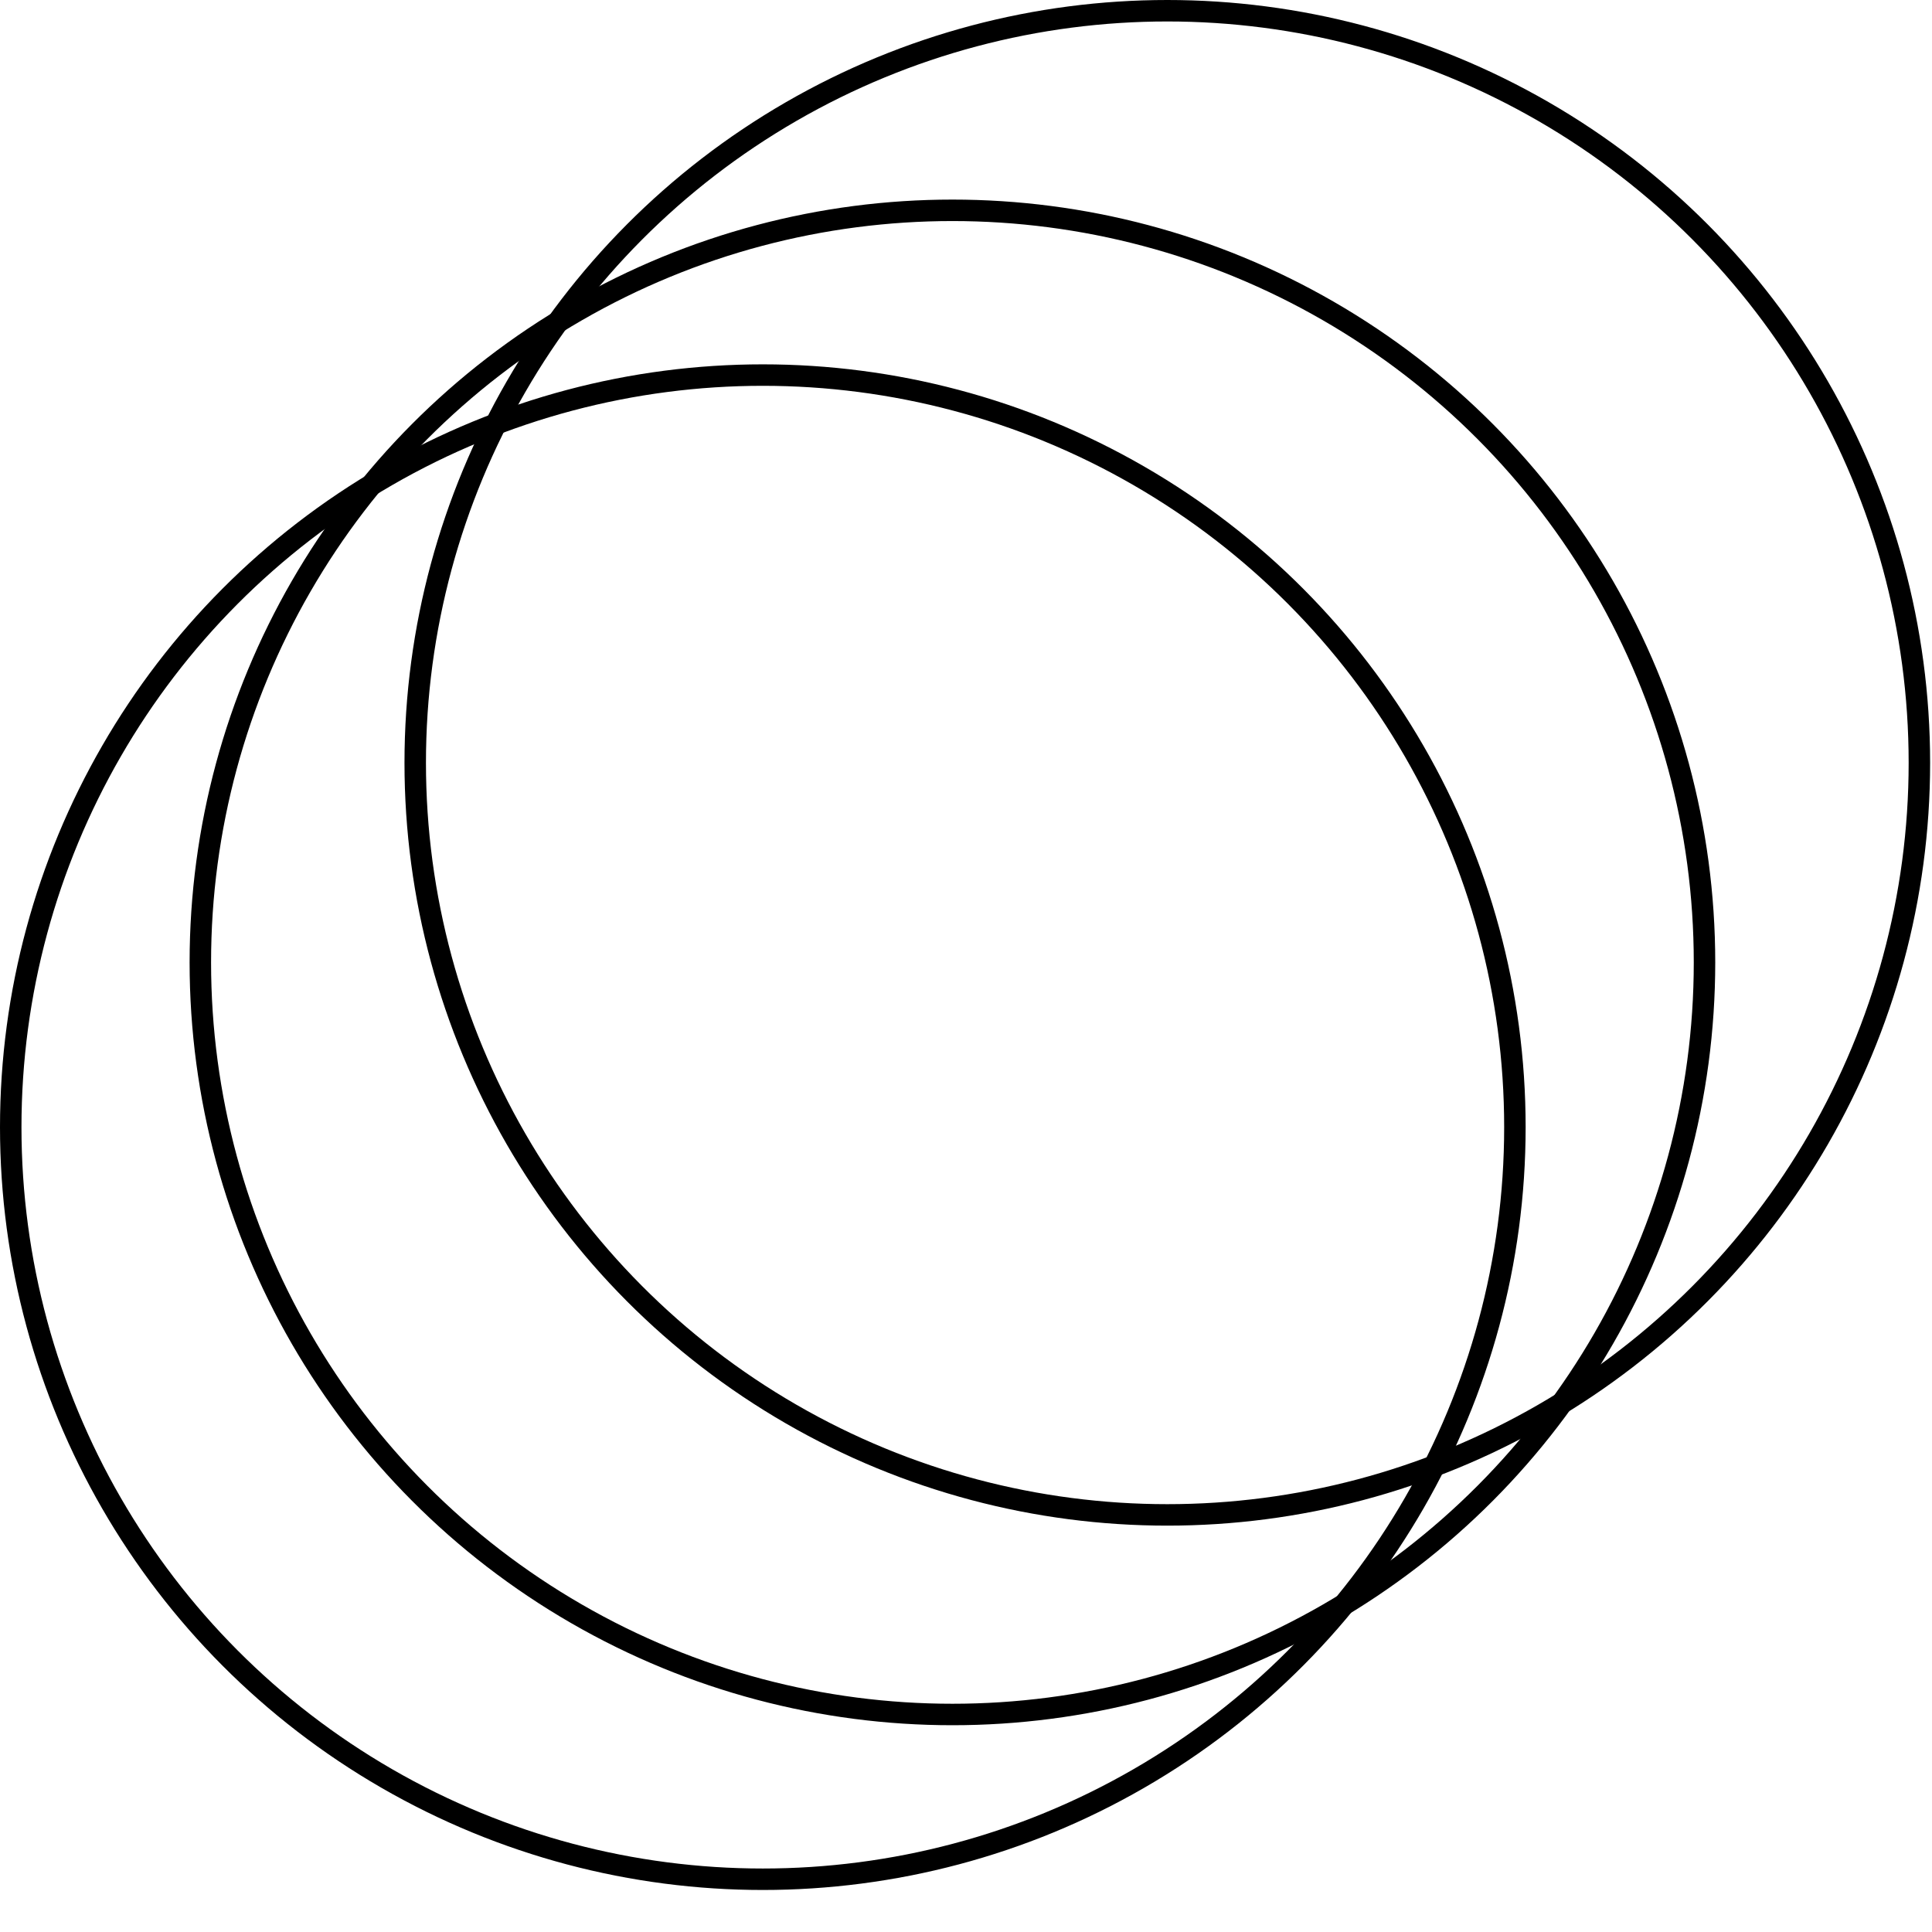
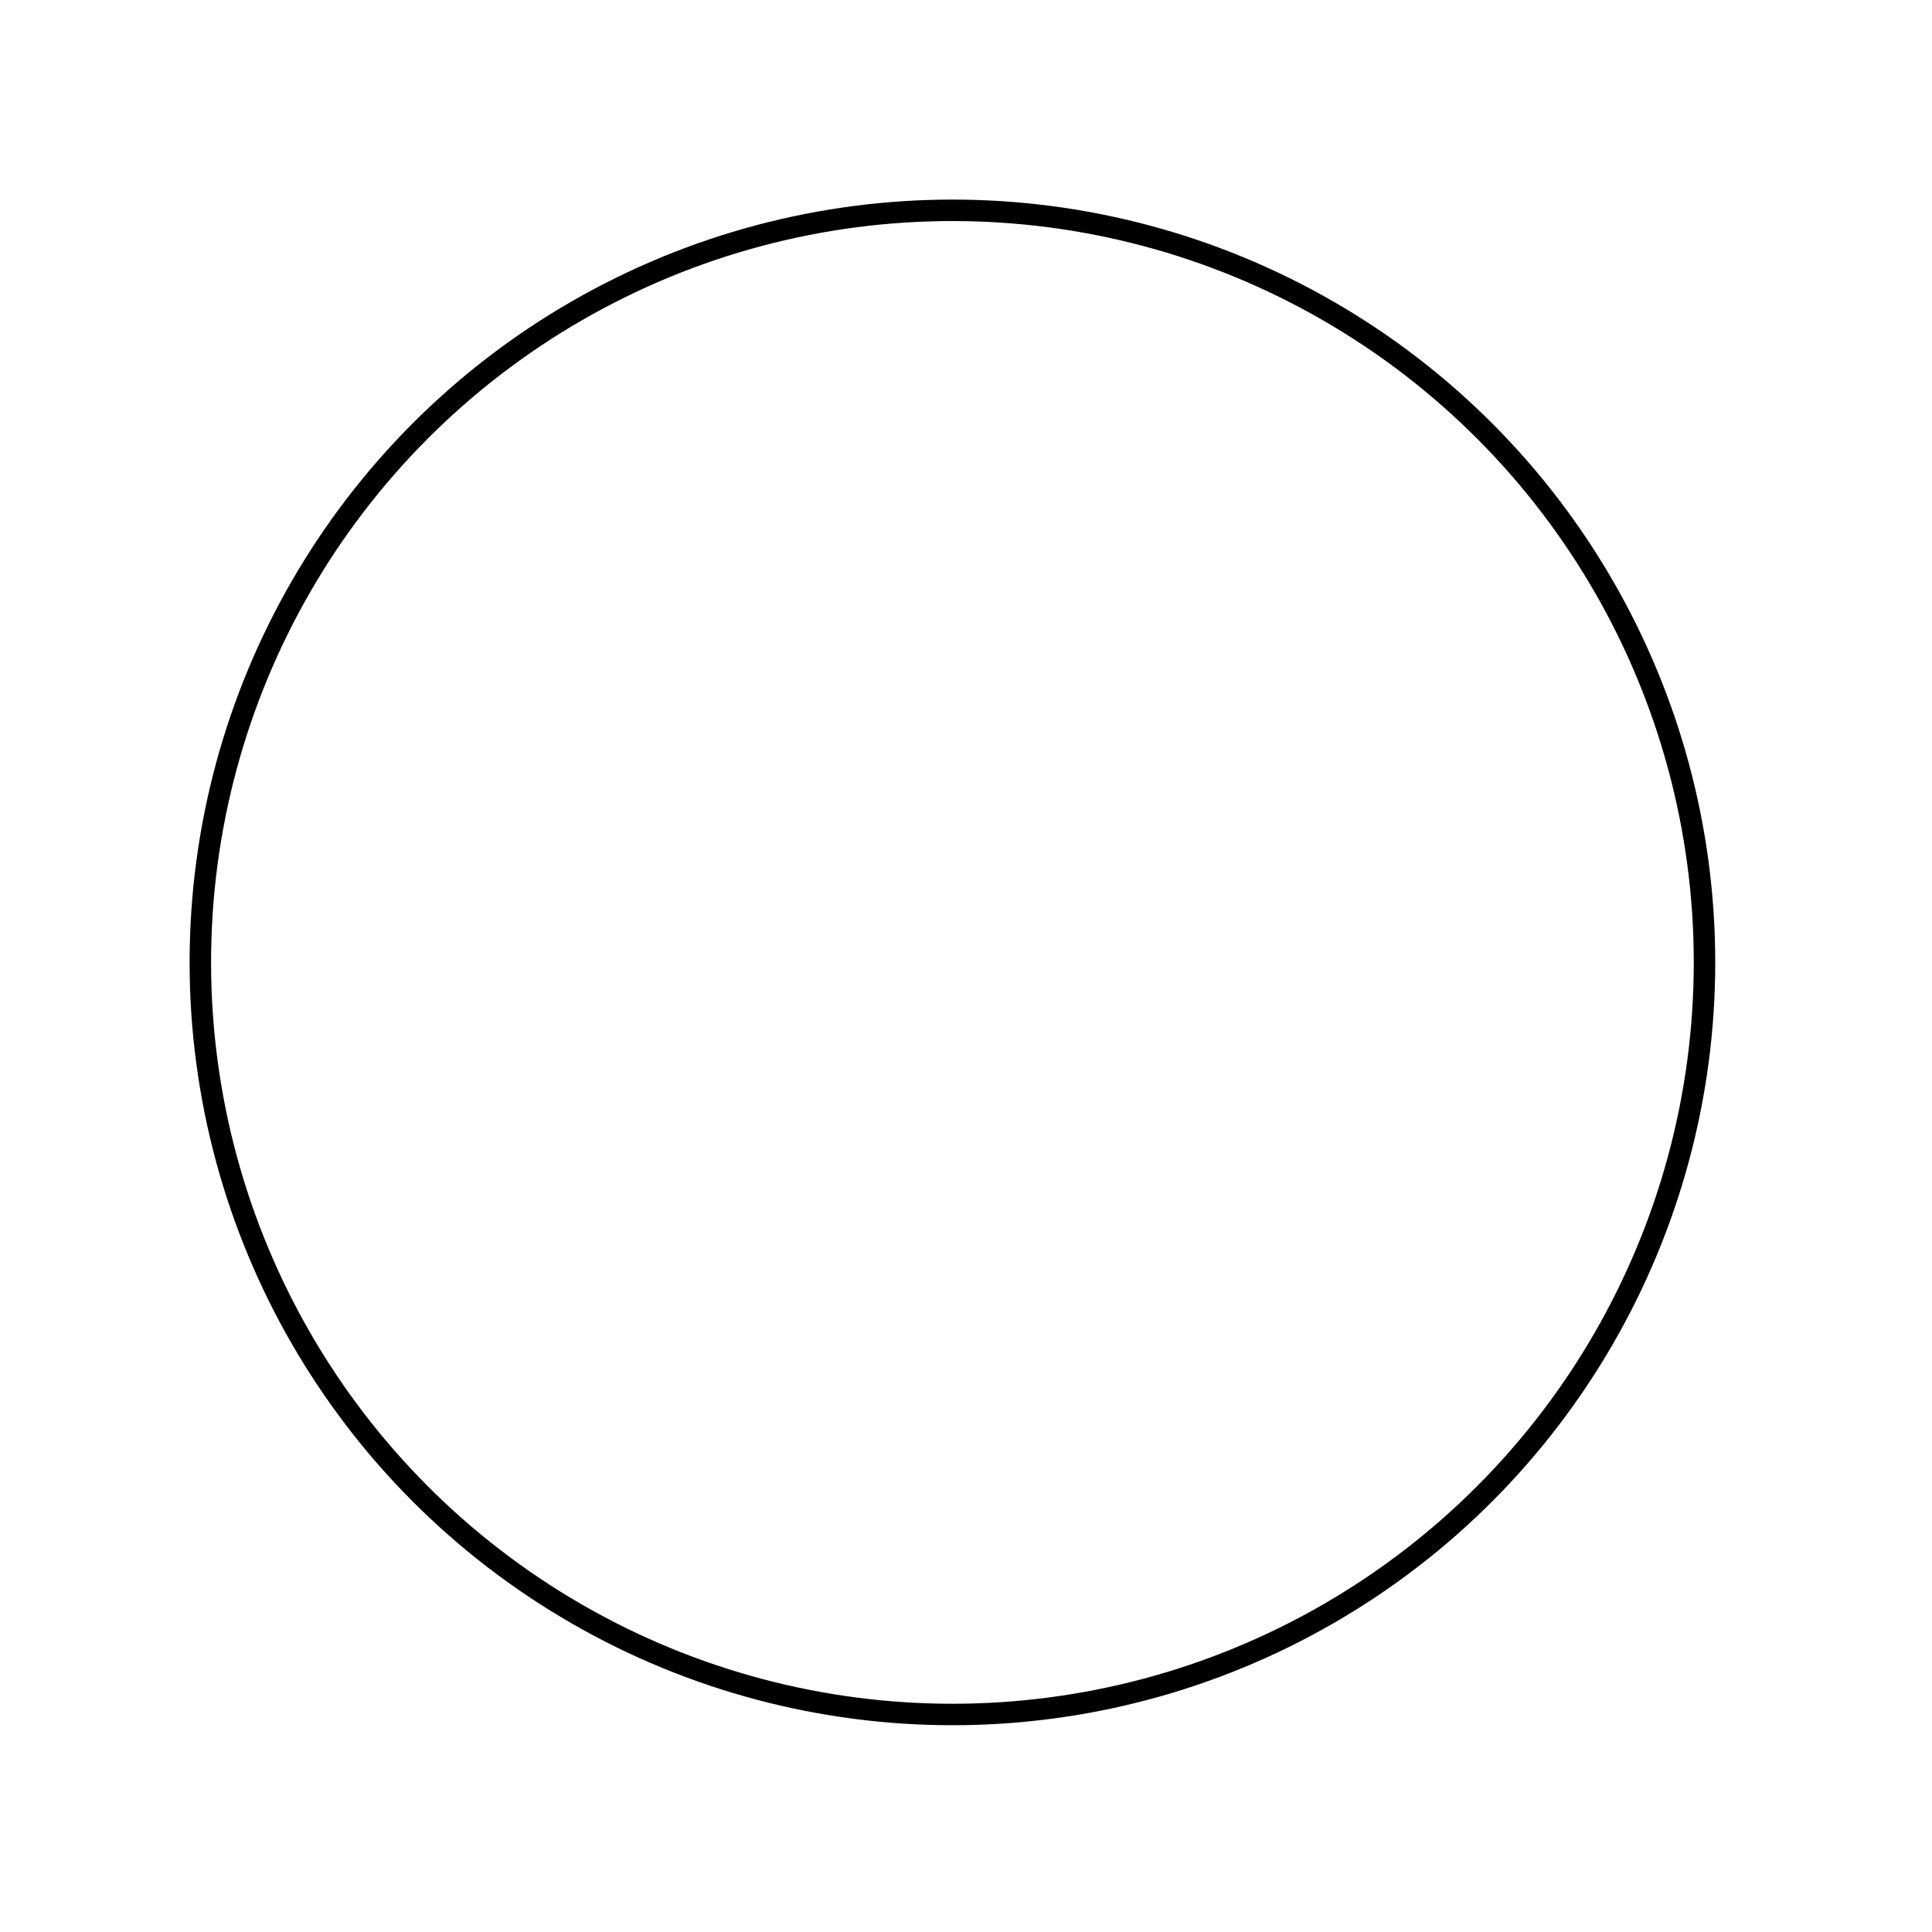
<svg xmlns="http://www.w3.org/2000/svg" width="36" height="36" viewBox="0 0 36 36" fill="none">
-   <circle cx="14.214" cy="21.003" r="14.014" stroke="black" stroke-width="0.4" />
  <circle cx="17.747" cy="17.933" r="14.014" stroke="black" stroke-width="0.4" />
-   <circle cx="21.751" cy="14.214" r="14.014" stroke="black" stroke-width="0.4" />
</svg>